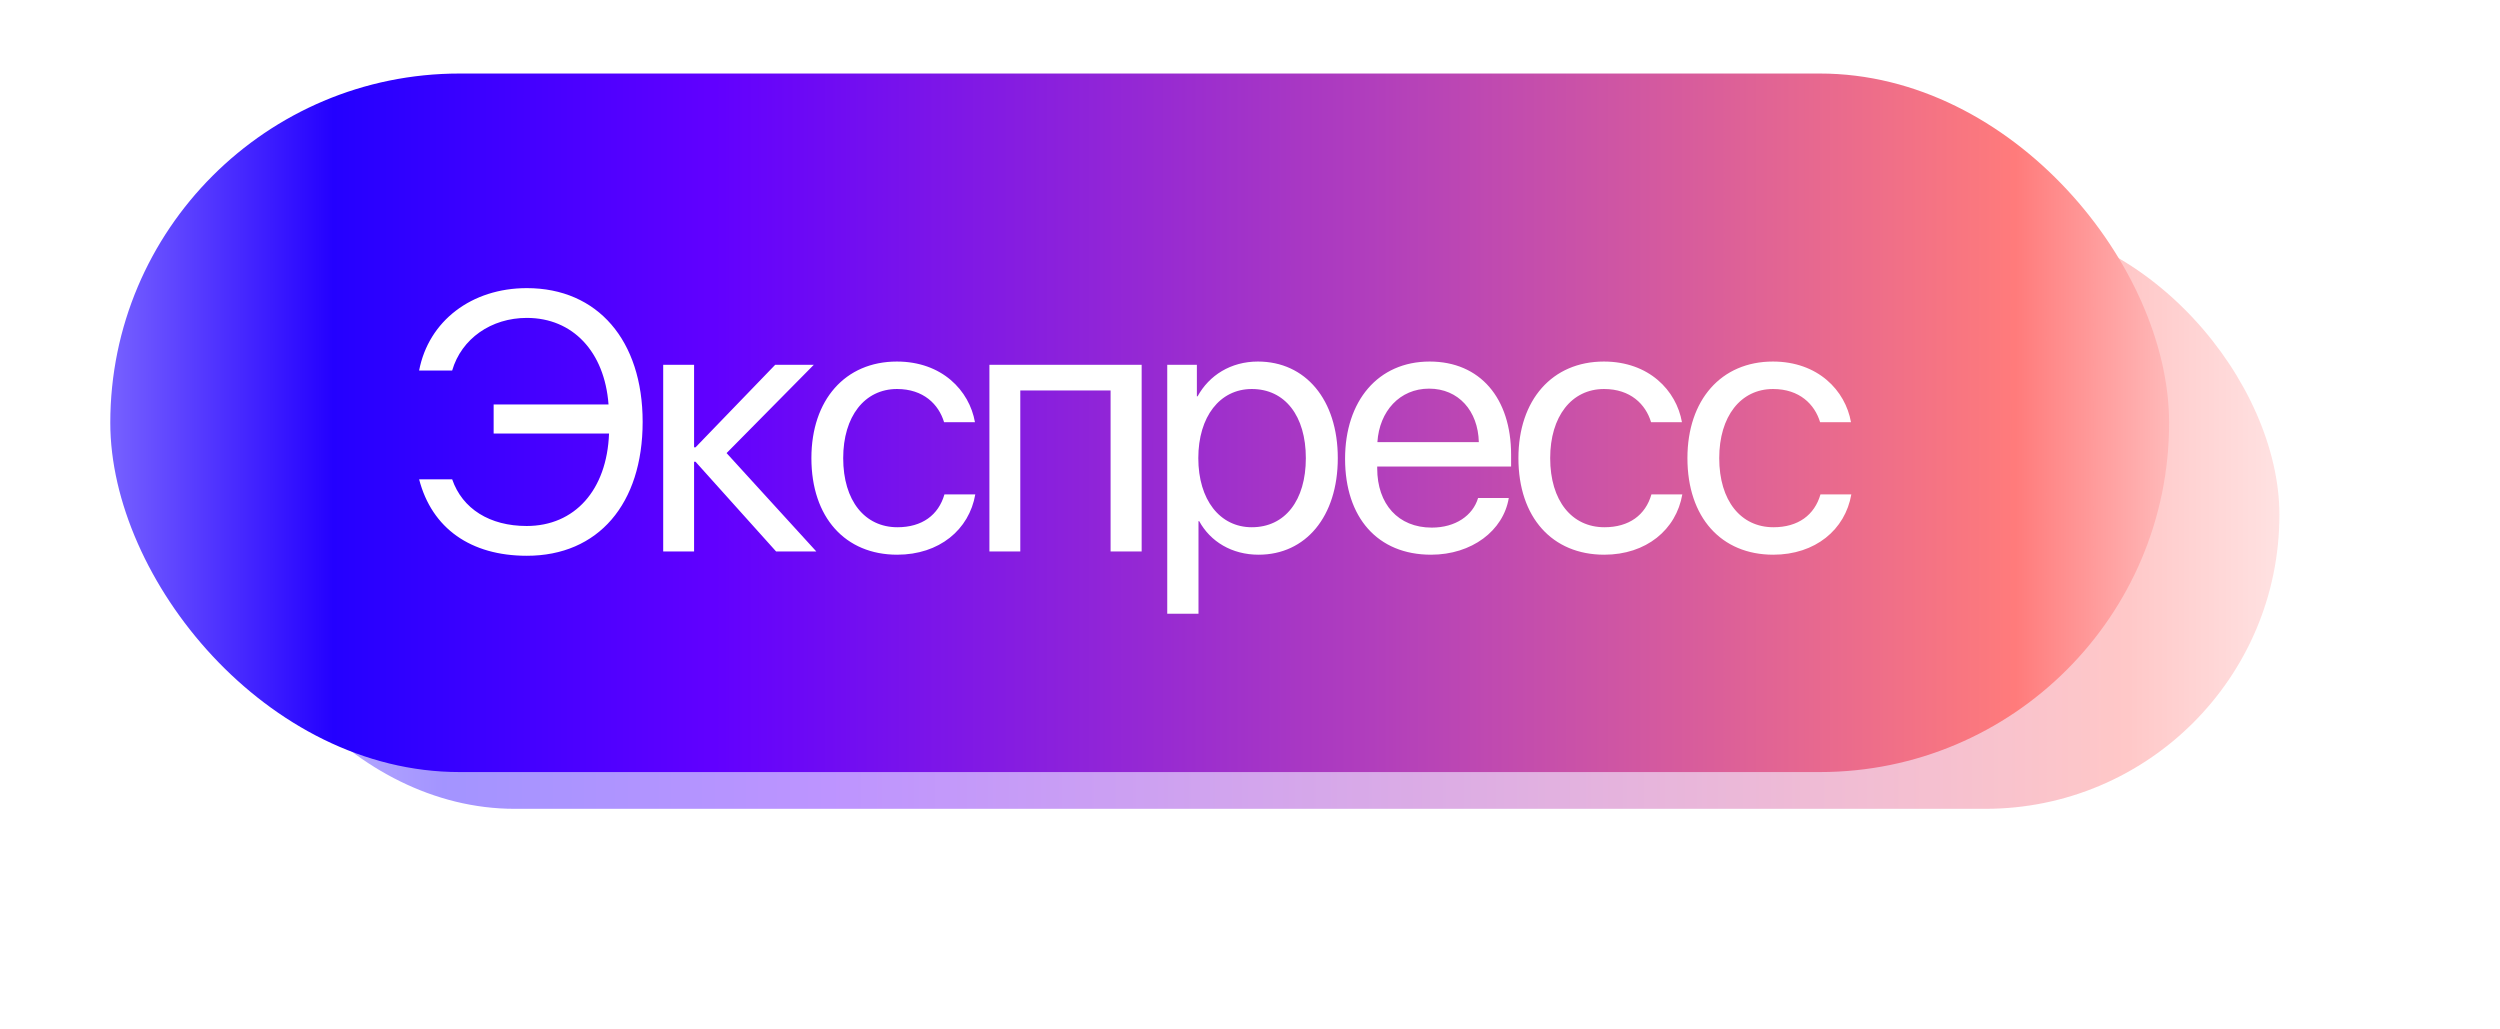
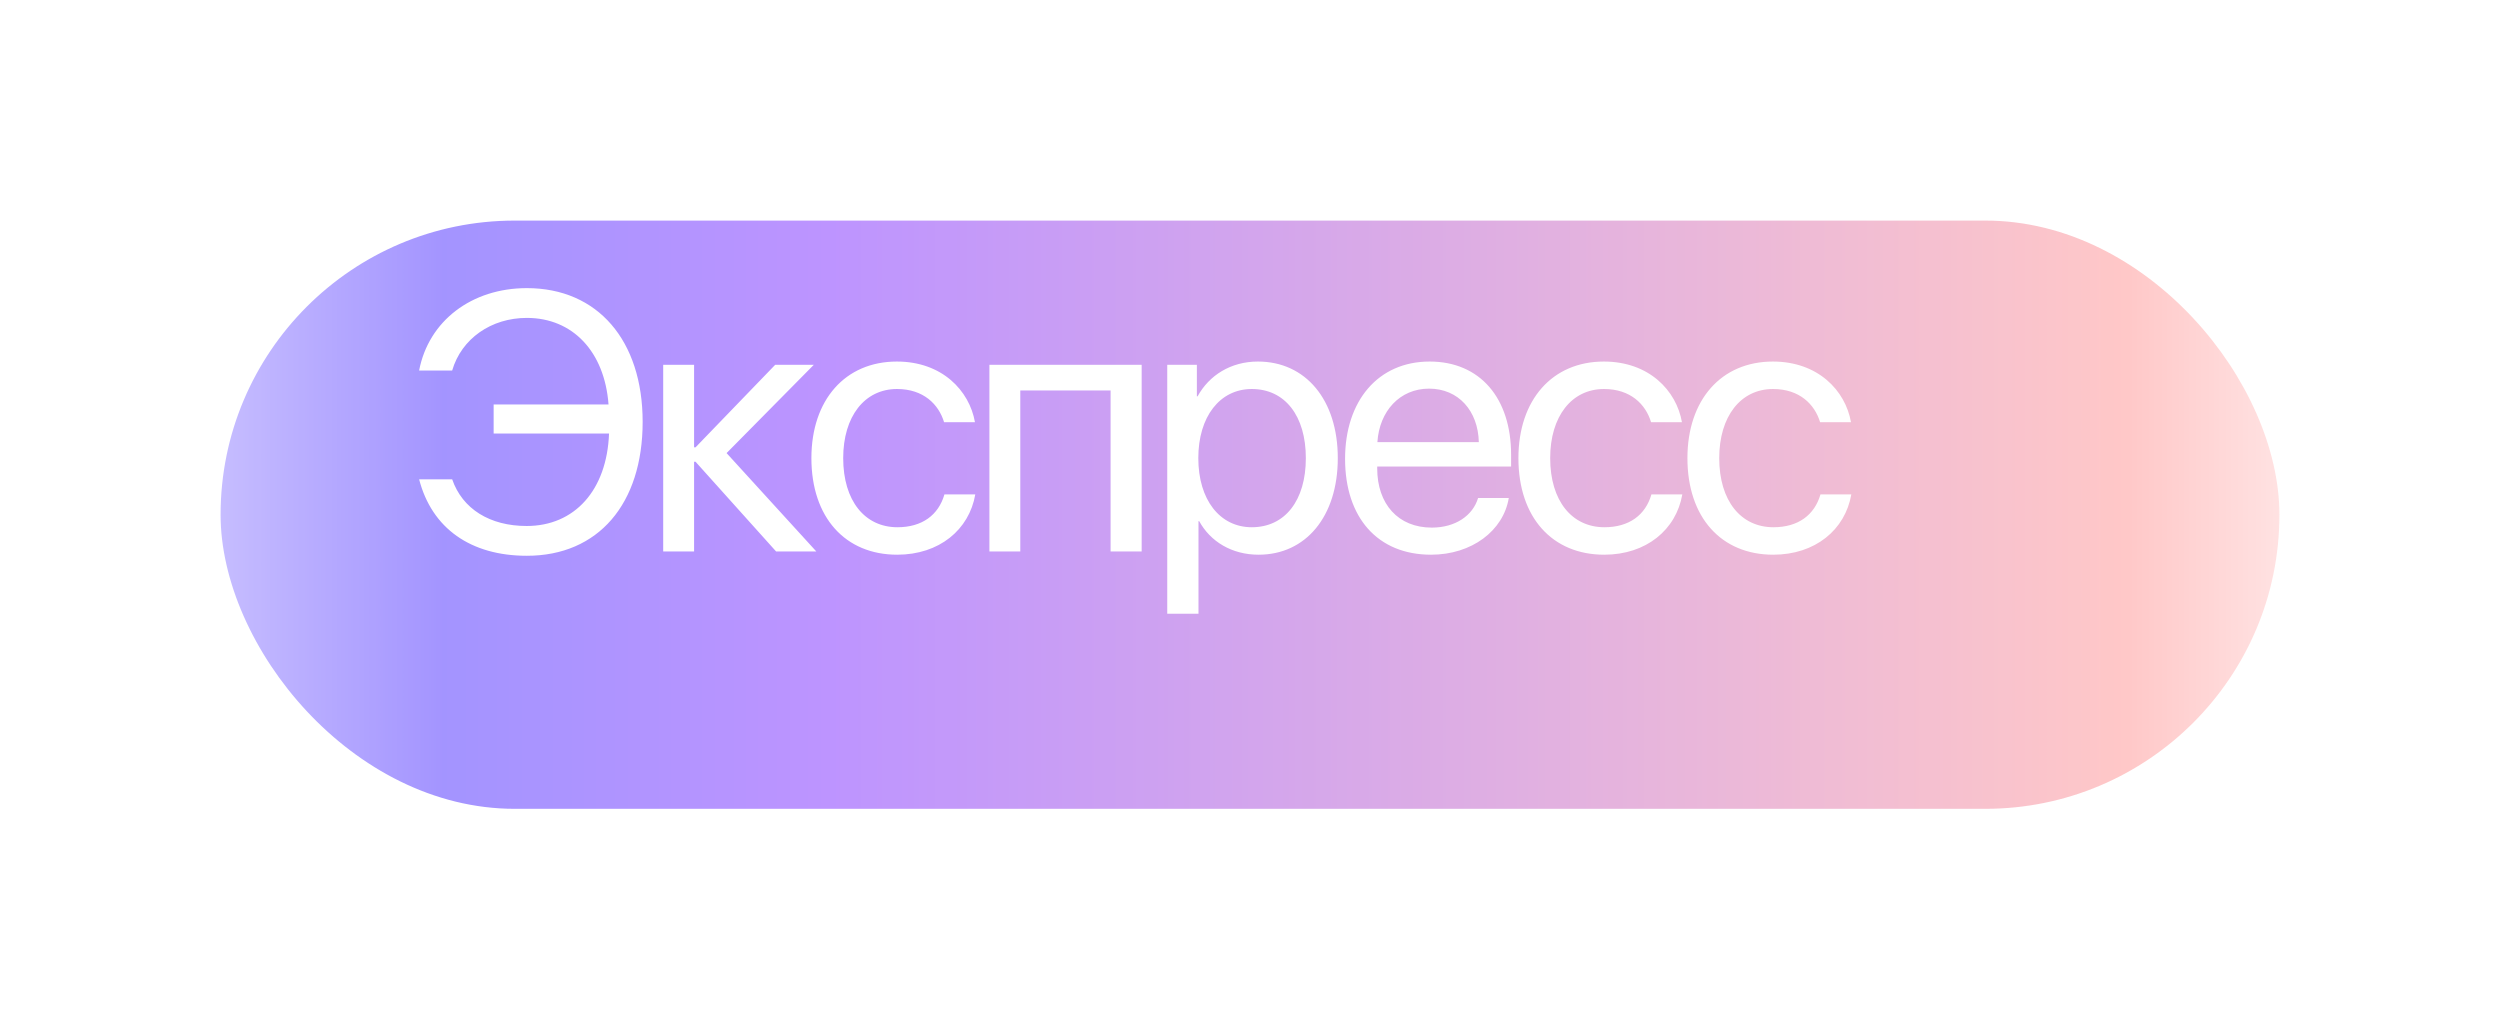
<svg xmlns="http://www.w3.org/2000/svg" width="68" height="28" viewBox="0 0 68 28" fill="none">
  <g opacity="0.42" filter="url(#filter0_f_176_1227)">
    <rect x="6" y="6" width="56" height="16" rx="8" fill="url(#paint0_linear_176_1227)" />
  </g>
-   <rect x="3" y="2" width="56" height="19" rx="9.5" fill="url(#paint1_linear_176_1227)" />
  <path d="M14.33 15.117C12.807 15.117 11.747 14.375 11.4 13.037H12.299C12.577 13.843 13.324 14.307 14.325 14.307C15.629 14.307 16.508 13.335 16.566 11.792H13.427V11.001H16.552C16.444 9.561 15.575 8.647 14.33 8.647C13.363 8.647 12.553 9.209 12.299 10.078H11.4C11.659 8.726 12.831 7.837 14.33 7.837C16.259 7.837 17.48 9.263 17.48 11.475C17.48 13.706 16.273 15.117 14.33 15.117ZM19.763 12.324L22.204 15H21.11L18.918 12.559H18.879V15H18.039V9.922H18.879V12.168H18.918L21.086 9.922H22.136L19.763 12.324ZM26.519 11.484H25.679C25.532 10.996 25.117 10.581 24.399 10.581C23.516 10.581 22.935 11.328 22.935 12.461C22.935 13.623 23.525 14.341 24.409 14.341C25.083 14.341 25.527 14.009 25.689 13.447H26.528C26.362 14.409 25.547 15.088 24.404 15.088C22.993 15.088 22.07 14.077 22.07 12.461C22.07 10.879 22.988 9.834 24.395 9.834C25.62 9.834 26.367 10.62 26.519 11.484ZM30.208 15V10.62H27.752V15H26.912V9.922H31.053V15H30.208ZM34.215 9.834C35.509 9.834 36.388 10.869 36.388 12.461C36.388 14.053 35.514 15.088 34.234 15.088C33.507 15.088 32.921 14.731 32.618 14.175H32.599V16.694H31.749V9.922H32.555V10.781H32.574C32.887 10.21 33.477 9.834 34.215 9.834ZM34.049 14.341C34.952 14.341 35.519 13.613 35.519 12.461C35.519 11.313 34.952 10.581 34.049 10.581C33.18 10.581 32.594 11.333 32.594 12.461C32.594 13.594 33.18 14.341 34.049 14.341ZM38.871 10.571C38.075 10.571 37.519 11.182 37.465 12.026H40.224C40.204 11.177 39.672 10.571 38.871 10.571ZM40.204 13.545H41.039C40.893 14.434 40.033 15.088 38.925 15.088C37.47 15.088 36.586 14.077 36.586 12.48C36.586 10.903 37.484 9.834 38.886 9.834C40.258 9.834 41.102 10.83 41.102 12.368V12.69H37.46V12.739C37.46 13.711 38.031 14.351 38.944 14.351C39.589 14.351 40.062 14.023 40.204 13.545ZM45.749 11.484H44.909C44.763 10.996 44.348 10.581 43.63 10.581C42.746 10.581 42.165 11.328 42.165 12.461C42.165 13.623 42.756 14.341 43.64 14.341C44.313 14.341 44.758 14.009 44.919 13.447H45.759C45.593 14.409 44.777 15.088 43.635 15.088C42.224 15.088 41.301 14.077 41.301 12.461C41.301 10.879 42.219 9.834 43.625 9.834C44.851 9.834 45.598 10.62 45.749 11.484ZM50.347 11.484H49.507C49.36 10.996 48.945 10.581 48.227 10.581C47.344 10.581 46.763 11.328 46.763 12.461C46.763 13.623 47.353 14.341 48.237 14.341C48.911 14.341 49.355 14.009 49.517 13.447H50.356C50.19 14.409 49.375 15.088 48.232 15.088C46.821 15.088 45.898 14.077 45.898 12.461C45.898 10.879 46.816 9.834 48.223 9.834C49.448 9.834 50.195 10.62 50.347 11.484Z" fill="white" />
  <defs>
    <filter id="filter0_f_176_1227" x="0" y="0" width="68" height="28" filterUnits="userSpaceOnUse" color-interpolation-filters="sRGB">
      <feFlood flood-opacity="0" result="BackgroundImageFix" />
      <feBlend mode="normal" in="SourceGraphic" in2="BackgroundImageFix" result="shape" />
      <feGaussianBlur stdDeviation="3" result="effect1_foregroundBlur_176_1227" />
    </filter>
    <linearGradient id="paint0_linear_176_1227" x1="4.865" y1="12.737" x2="62" y2="12.737" gradientUnits="userSpaceOnUse">
      <stop stop-color="#8673FF" />
      <stop offset="0.126" stop-color="#2400FF" />
      <stop offset="0.307" stop-color="#6100FF" />
      <stop offset="0.927" stop-color="#FF7B7B" />
      <stop offset="1" stop-color="#FFB9B9" />
    </linearGradient>
    <linearGradient id="paint1_linear_176_1227" x1="1.865" y1="10" x2="59" y2="10" gradientUnits="userSpaceOnUse">
      <stop stop-color="#8673FF" />
      <stop offset="0.126" stop-color="#2400FF" />
      <stop offset="0.307" stop-color="#6100FF" />
      <stop offset="0.927" stop-color="#FF7B7B" />
      <stop offset="1" stop-color="#FFB9B9" />
    </linearGradient>
  </defs>
</svg>